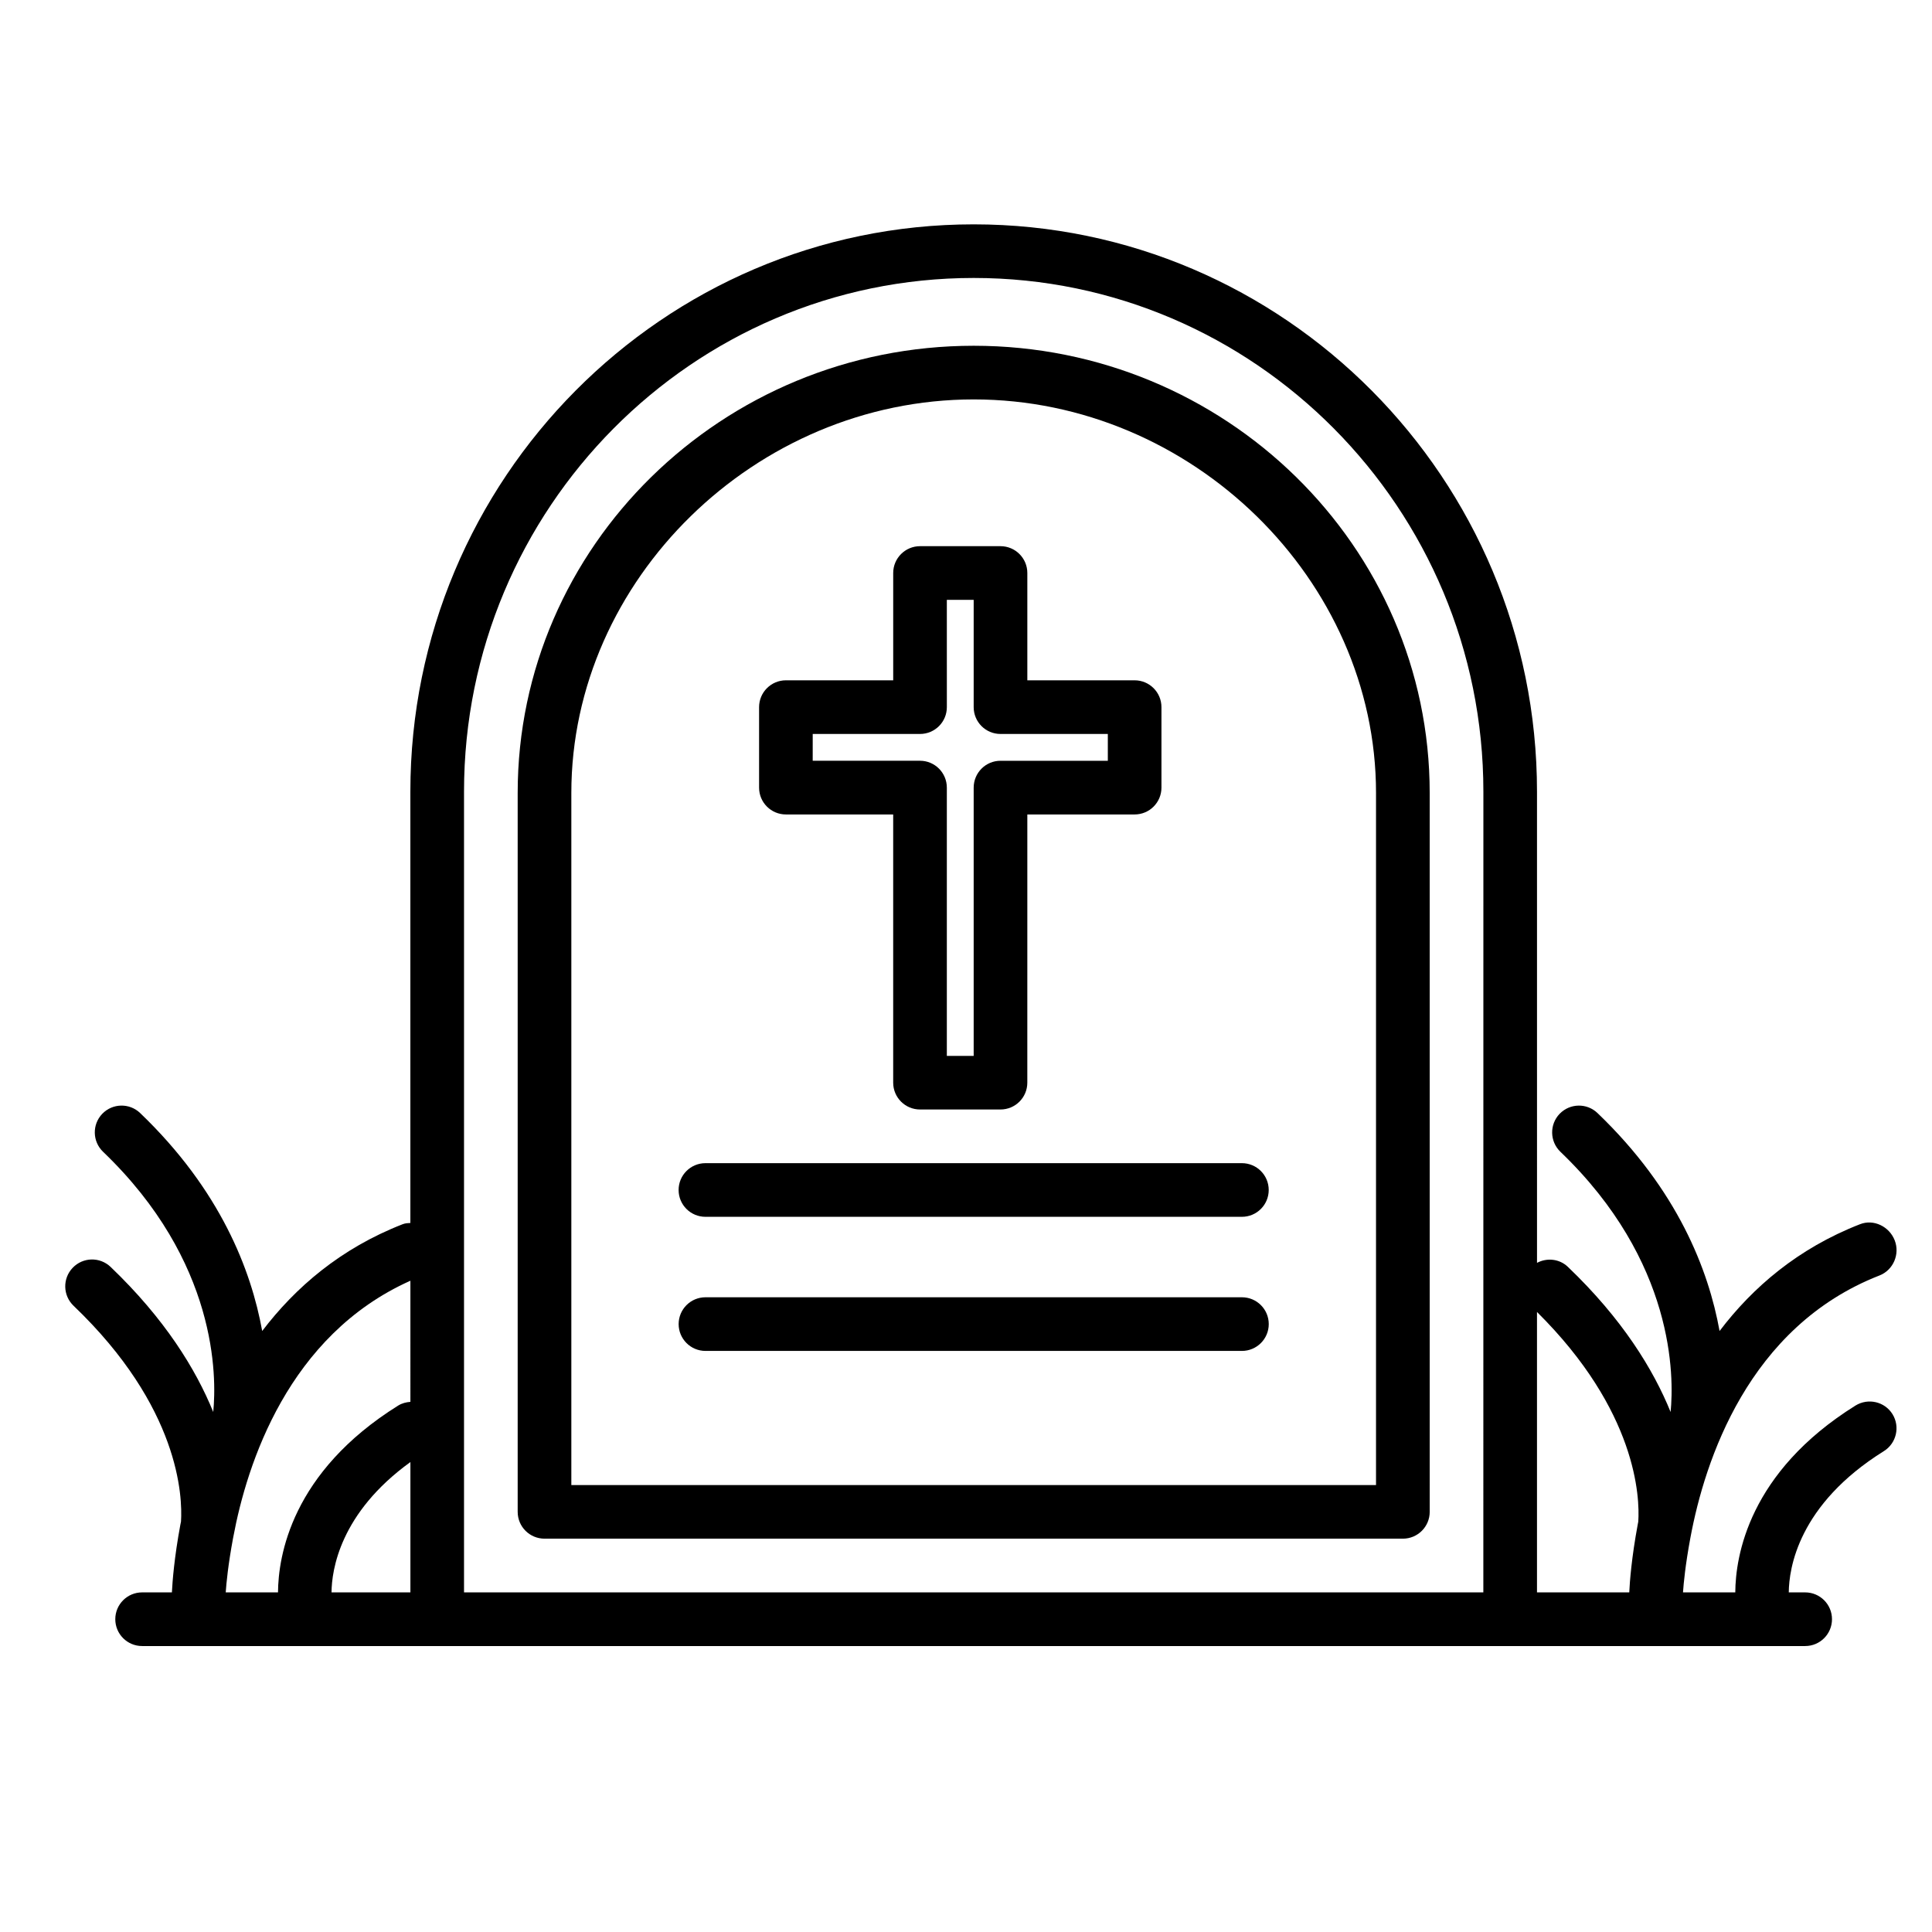
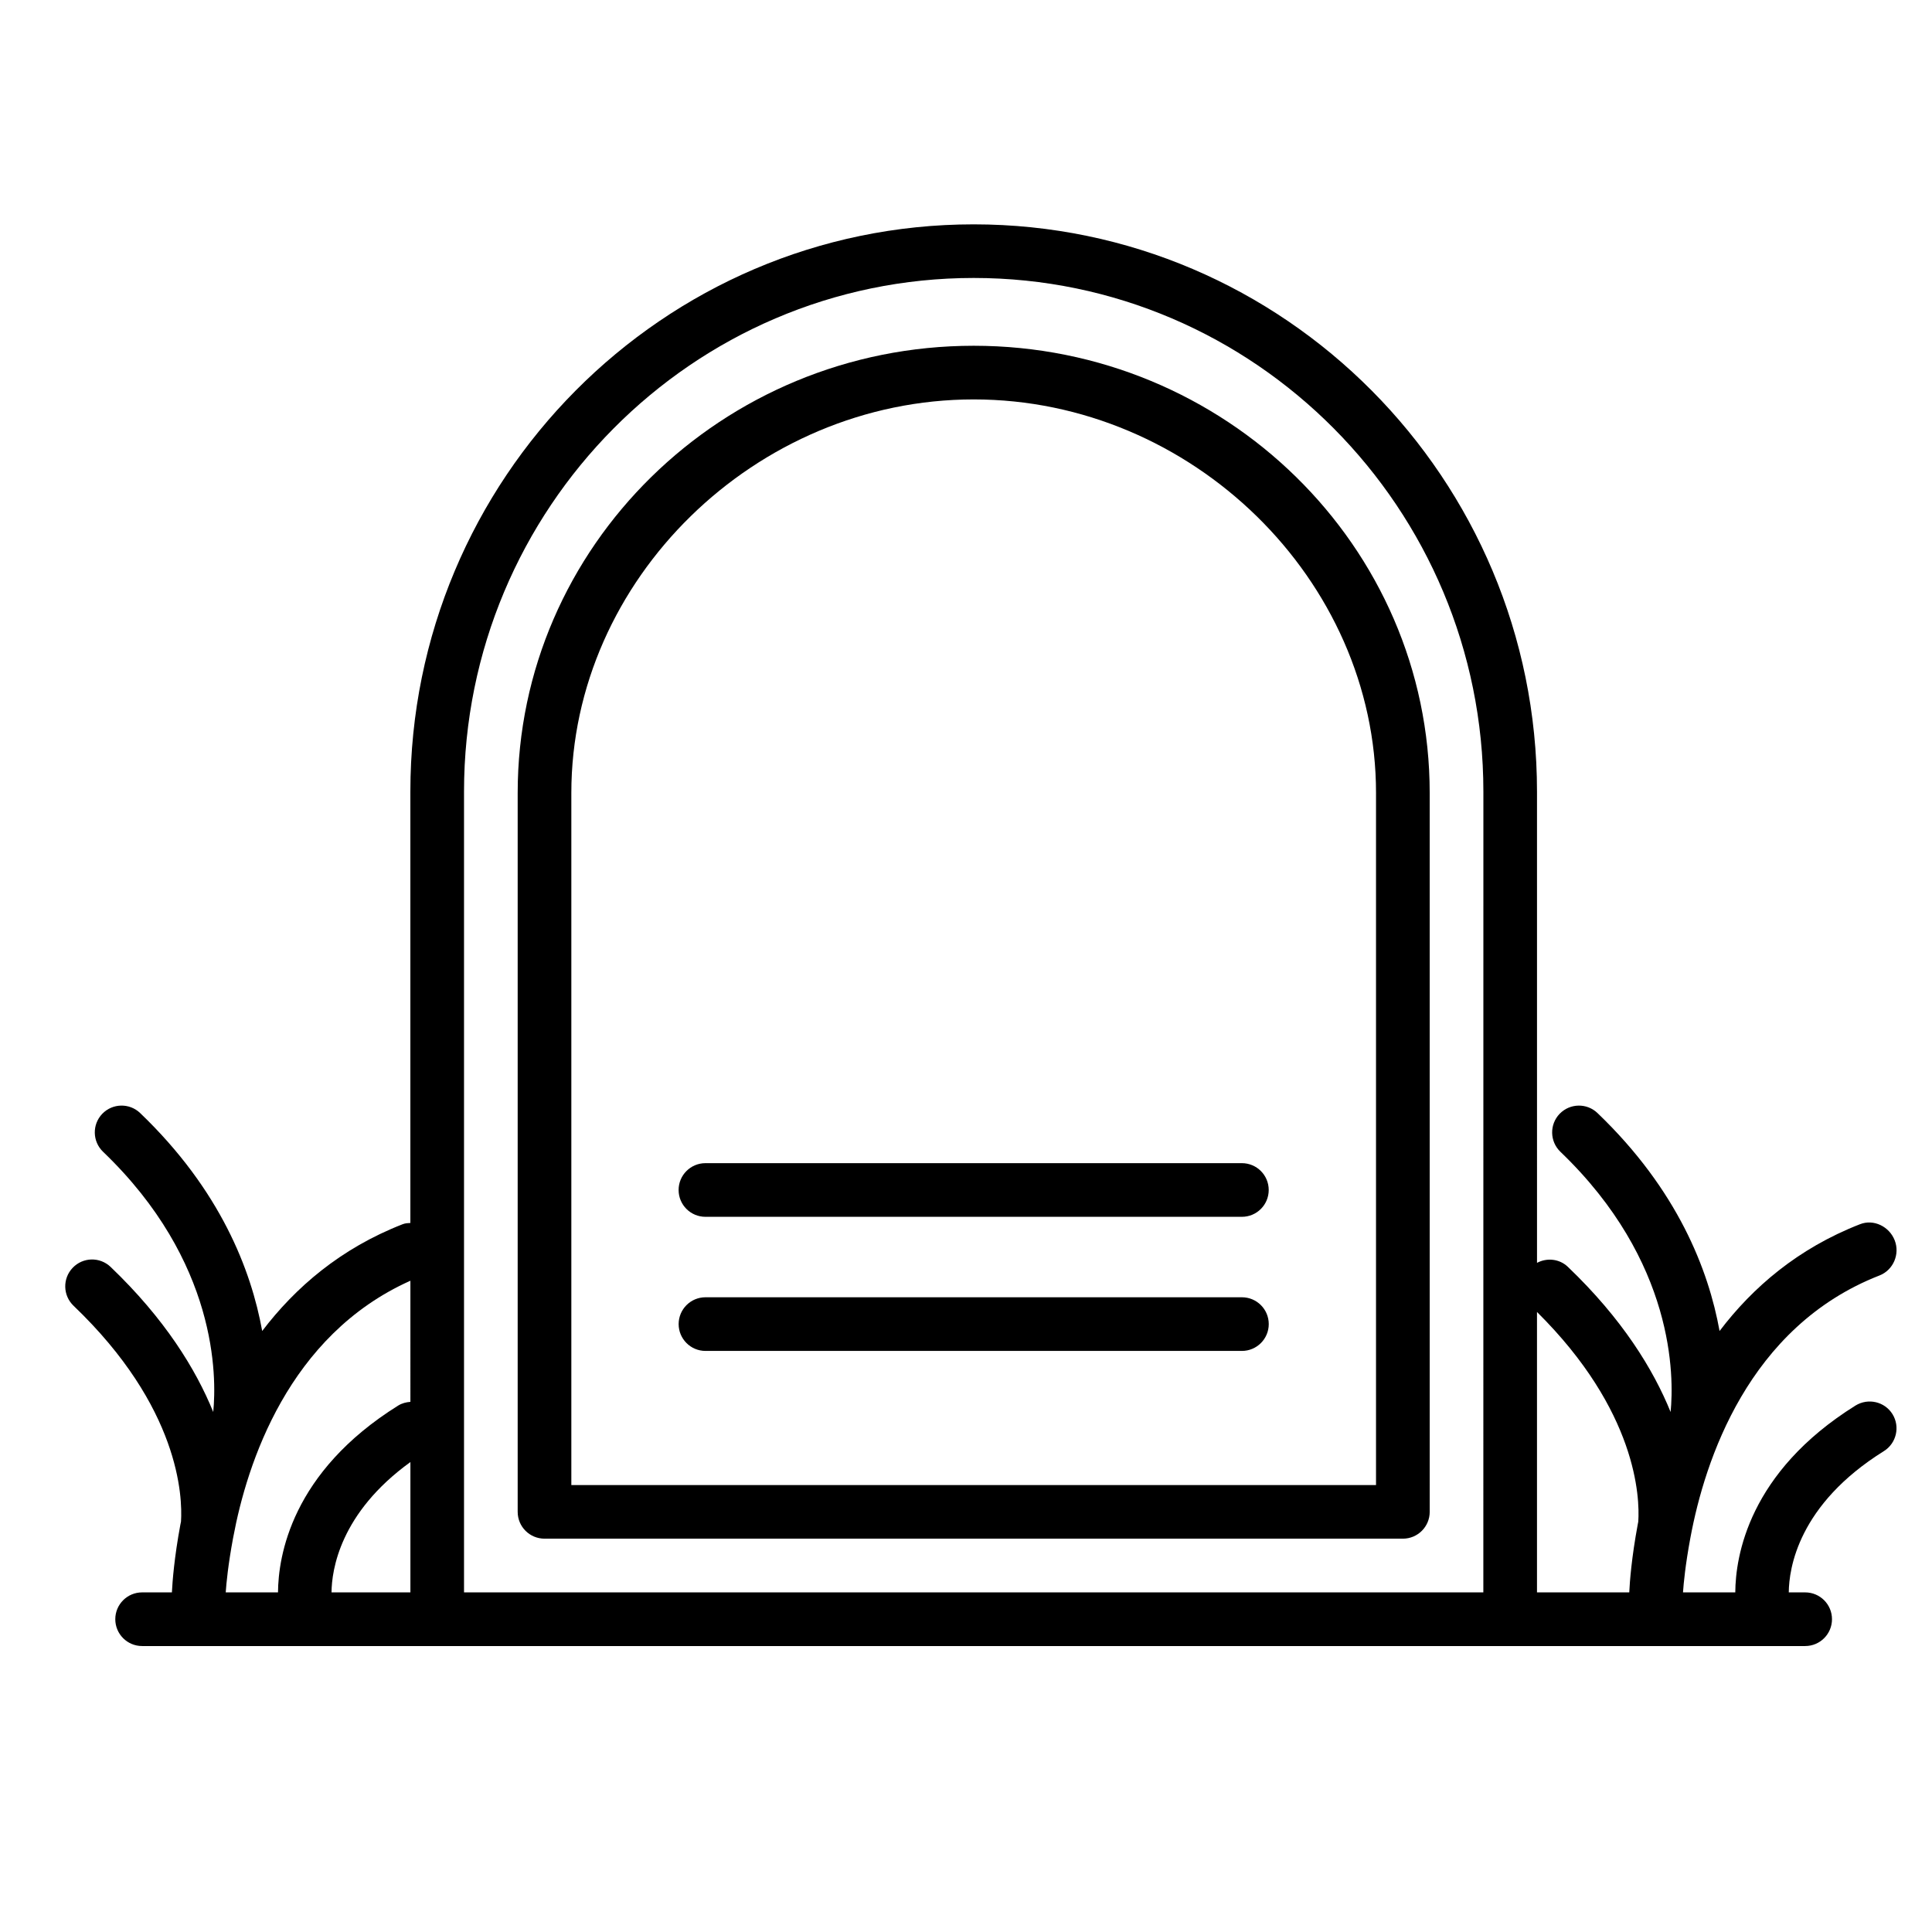
<svg xmlns="http://www.w3.org/2000/svg" fill="#000000" width="800px" height="800px" version="1.1" viewBox="144 144 512 512">
  <g>
    <path d="m402.04 235.63c-66.645 0-120.85 53.168-120.85 118.5v190.52c0 3.934 3.18 7.113 7.113 7.113h227.48c3.926 0 7.106-3.18 7.106-7.113l-0.004-190.52c0.004-65.336-54.203-118.5-120.84-118.5zm106.62 301.93h-213.25v-183.42c0-56.523 48.828-104.29 106.63-104.29 57.801 0 106.62 47.762 106.62 104.29z" />
    <path d="m330.95 452.25c-3.93 0-7.113 3.18-7.113 7.113 0 3.926 3.184 7.106 7.113 7.106h142.16c3.934 0 7.113-3.18 7.113-7.106 0-3.934-3.18-7.113-7.113-7.113z" />
    <path d="m473.12 487.79h-142.16c-3.93 0-7.113 3.18-7.113 7.113 0 3.914 3.184 7.106 7.113 7.106h142.16c3.934 0 7.113-3.188 7.113-7.106 0-3.934-3.18-7.113-7.113-7.113z" />
-     <path d="m352.27 359.84h28.434v71.082c0 3.926 3.188 7.106 7.113 7.106h21.32c3.934 0 7.113-3.18 7.113-7.106l0.004-71.082h28.43c3.934 0 7.113-3.18 7.113-7.106v-21.34c0-3.914-3.18-7.106-7.113-7.106h-28.43v-28.441c0-3.914-3.18-7.106-7.113-7.106h-21.32c-3.926 0-7.113 3.188-7.113 7.106v28.441h-28.434c-3.926 0-7.109 3.188-7.109 7.106v21.34c0 3.926 3.184 7.106 7.106 7.106zm7.109-21.332h28.441c3.926 0 7.106-3.18 7.106-7.113l-0.004-28.43h7.113v28.43c0 3.934 3.18 7.113 7.106 7.113h28.445v7.106h-28.445c-3.926 0-7.106 3.188-7.106 7.125v71.082h-7.113v-71.086c0-3.934-3.18-7.125-7.106-7.125h-28.441z" />
    <path d="m636.92 468.43c-16.473 6.422-28.445 16.746-37.215 28.301-2.922-16.176-11.109-37.402-32.344-57.75-2.836-2.727-7.32-2.625-10.047 0.195-2.715 2.84-2.625 7.332 0.207 10.055 30.375 29.125 30.121 59.609 29.207 68.965-4.613-11.355-12.82-24.688-27.215-38.457-2.262-2.168-5.562-2.457-8.188-1.074l-0.004-124.88c0-82.891-66.98-150.33-149.29-150.33-82.312 0-149.28 67.434-149.28 150.33v114.31c-0.684 0.039-1.371 0.07-2.035 0.332-16.484 6.422-28.449 16.766-37.23 28.301-2.922-16.176-11.105-37.402-32.336-57.75-2.836-2.727-7.336-2.625-10.051 0.195-2.719 2.84-2.621 7.332 0.211 10.055 30.371 29.113 30.121 59.602 29.199 68.961-4.621-11.355-12.816-24.676-27.199-38.445-2.852-2.715-7.344-2.609-10.051 0.238-2.711 2.836-2.609 7.332 0.223 10.047 28.145 26.914 28.902 50.598 28.484 57.203-0.055 0.277-0.121 0.578-0.172 0.848-1.621 8.727-2.098 15.043-2.238 17.922l-7.894-0.004c-3.926 0-7.109 3.18-7.109 7.106 0 3.934 3.18 7.113 7.109 7.113h440.73c3.926 0 7.106-3.18 7.106-7.113 0-3.926-3.18-7.106-7.106-7.106h-4.348c0.051-6.297 2.469-23.262 25.211-37.441 3.324-2.086 4.336-6.473 2.273-9.801-2.074-3.324-6.445-4.336-9.801-2.273-28.32 17.664-31.797 39.961-31.859 49.516h-13.855c0.168-2.43 0.621-7.269 1.949-14.414 0-0.012 0.012-0.02 0.012-0.039 0.012-0.02 0.031-0.137 0.031-0.188 3.769-20.121 15.242-55.762 50.074-69.344 3.664-1.426 5.473-5.656 4.035-9.32-1.422-3.656-5.574-5.703-9.203-4.258zm-384.16 97.562h-20.902c0.051-5.875 2.191-21.008 20.902-34.531zm0-50.488c-1.109 0.09-2.211 0.352-3.215 0.973-28.336 17.664-31.801 39.961-31.871 49.516h-13.855c0.168-2.43 0.625-7.269 1.953-14.414 0-0.012 0.012-0.02 0.012-0.039 0.004-0.02 0.016-0.137 0.035-0.188 3.633-19.48 14.586-53.469 46.941-67.945zm284.34 50.488h-270.13v-212.21c0-75.059 60.59-136.12 135.07-136.12 74.469 0 135.07 61.059 135.07 136.12zm41.059-18.742c-0.039 0.266-0.105 0.559-0.156 0.828-1.621 8.727-2.098 15.043-2.231 17.922h-24.453v-74.312c26.488 26.238 27.266 49.133 26.84 55.562z" />
  </g>
</svg>